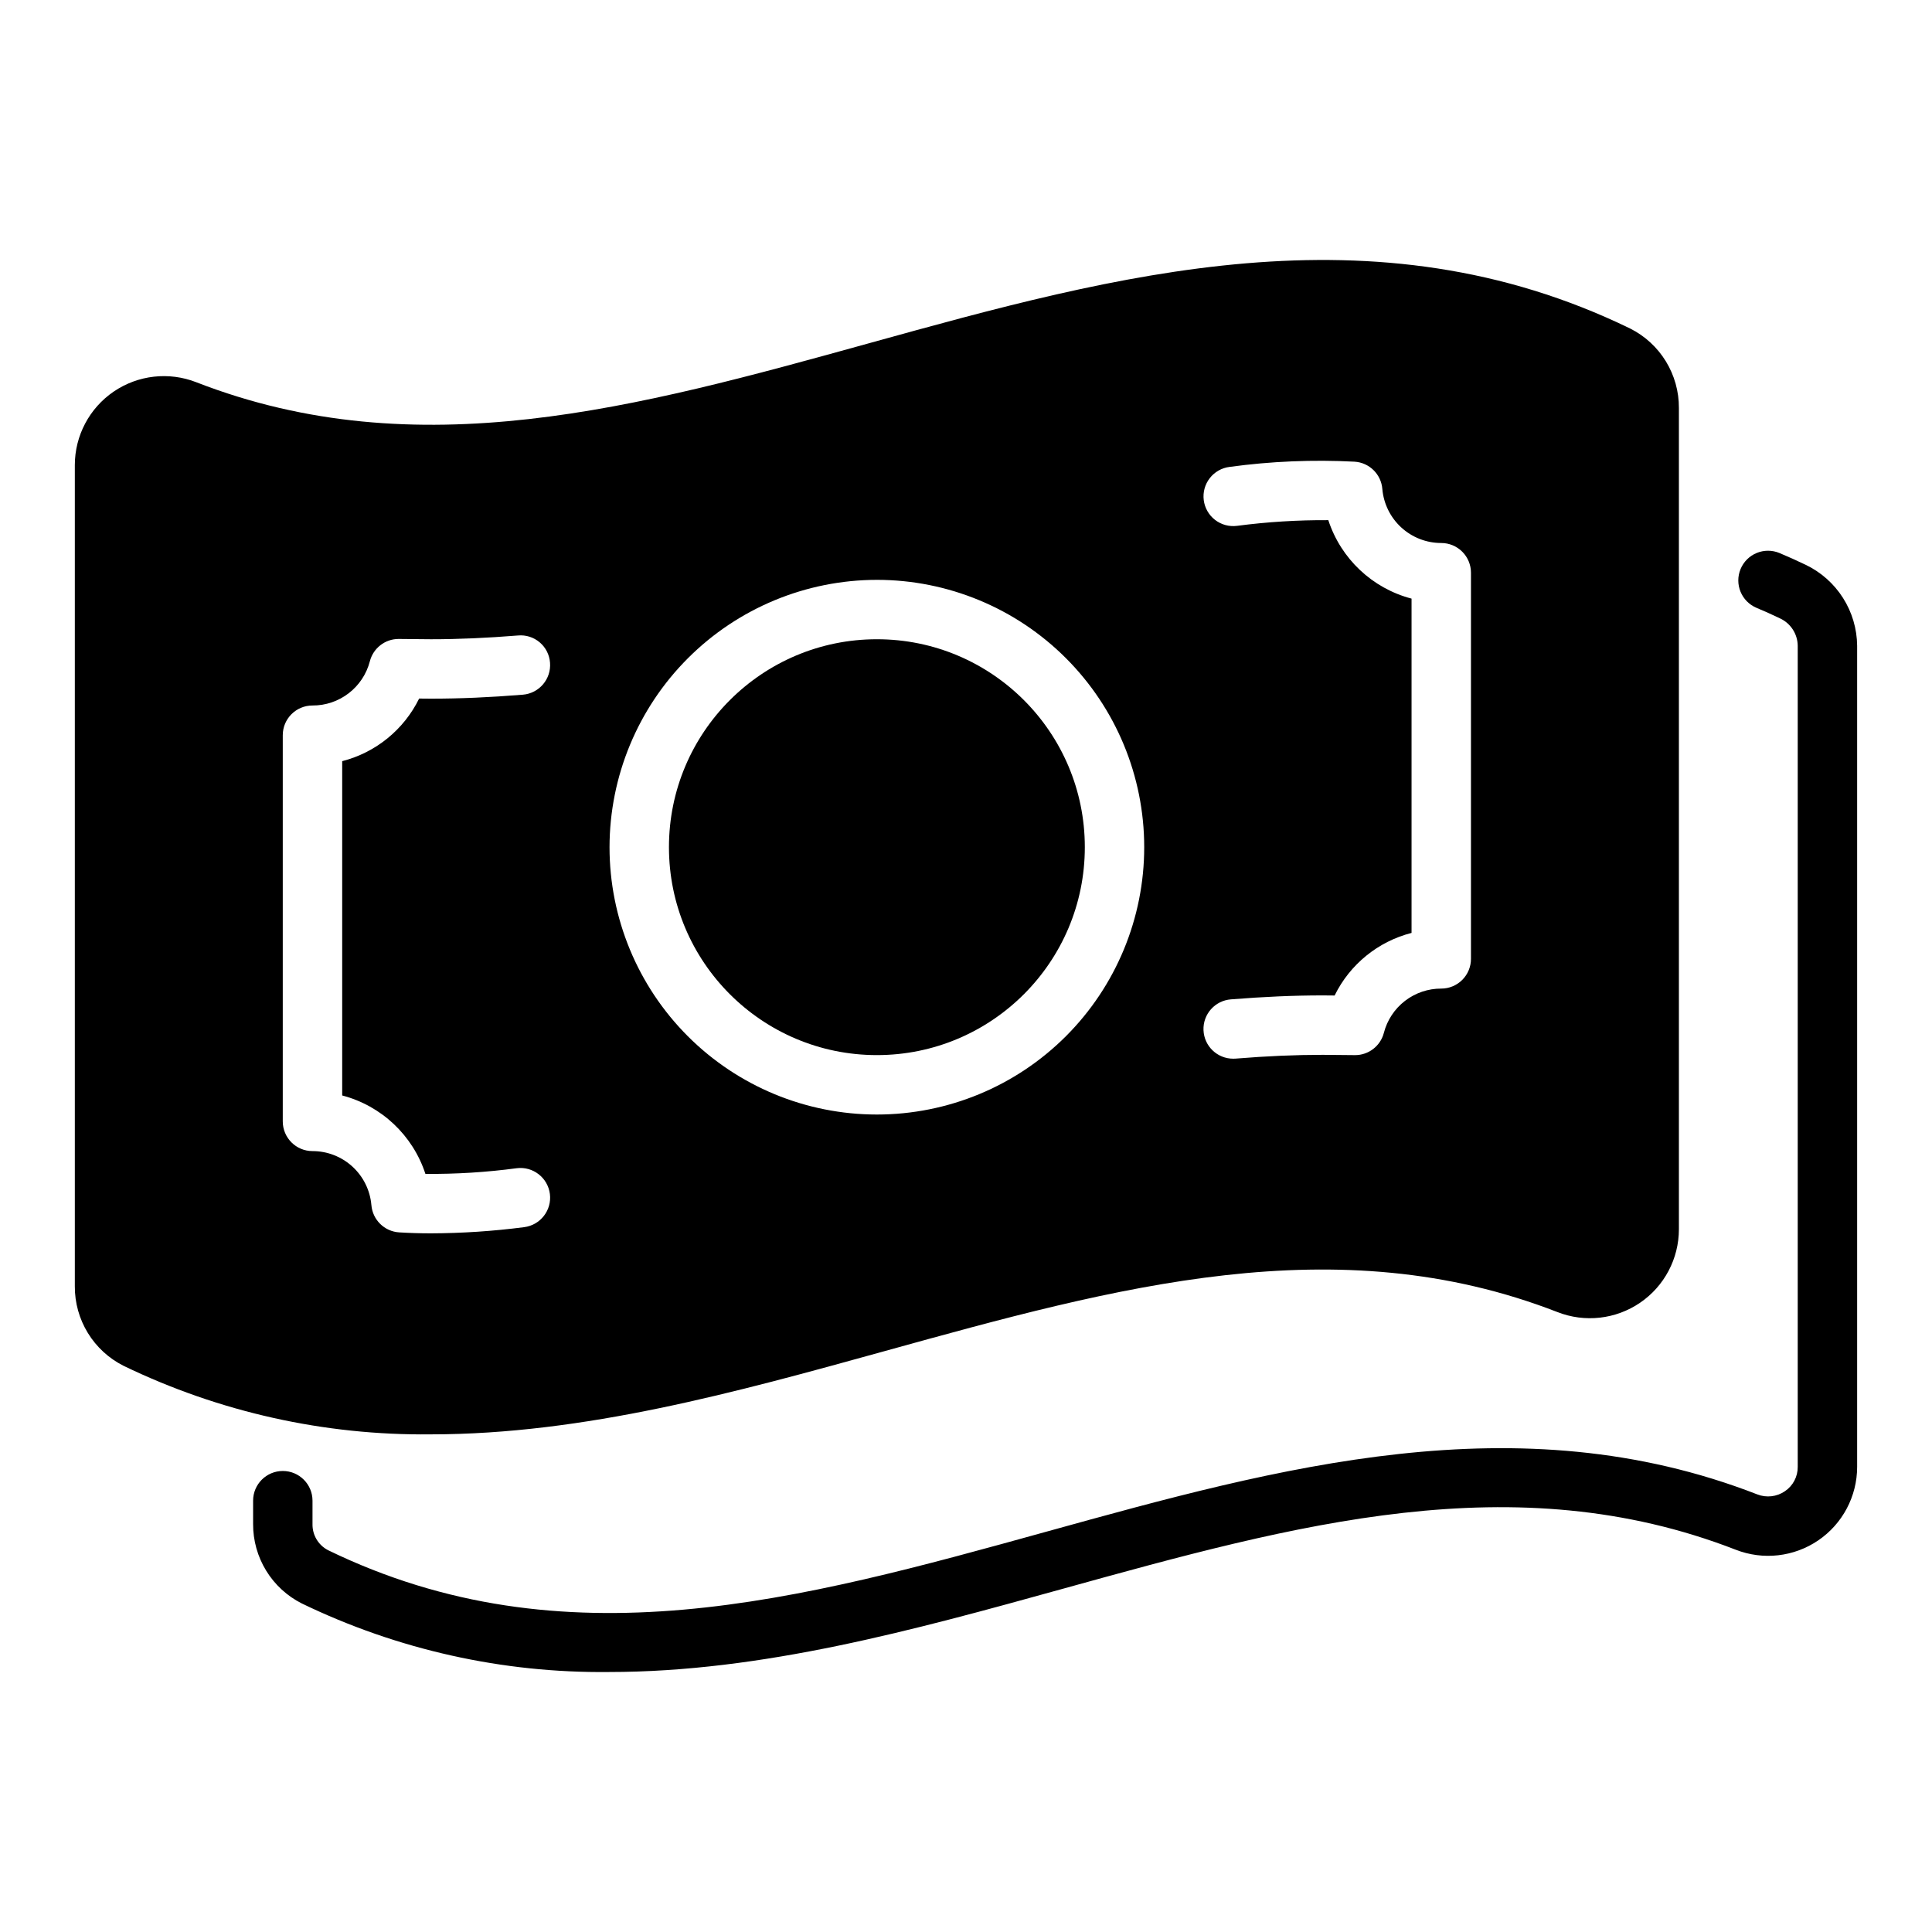
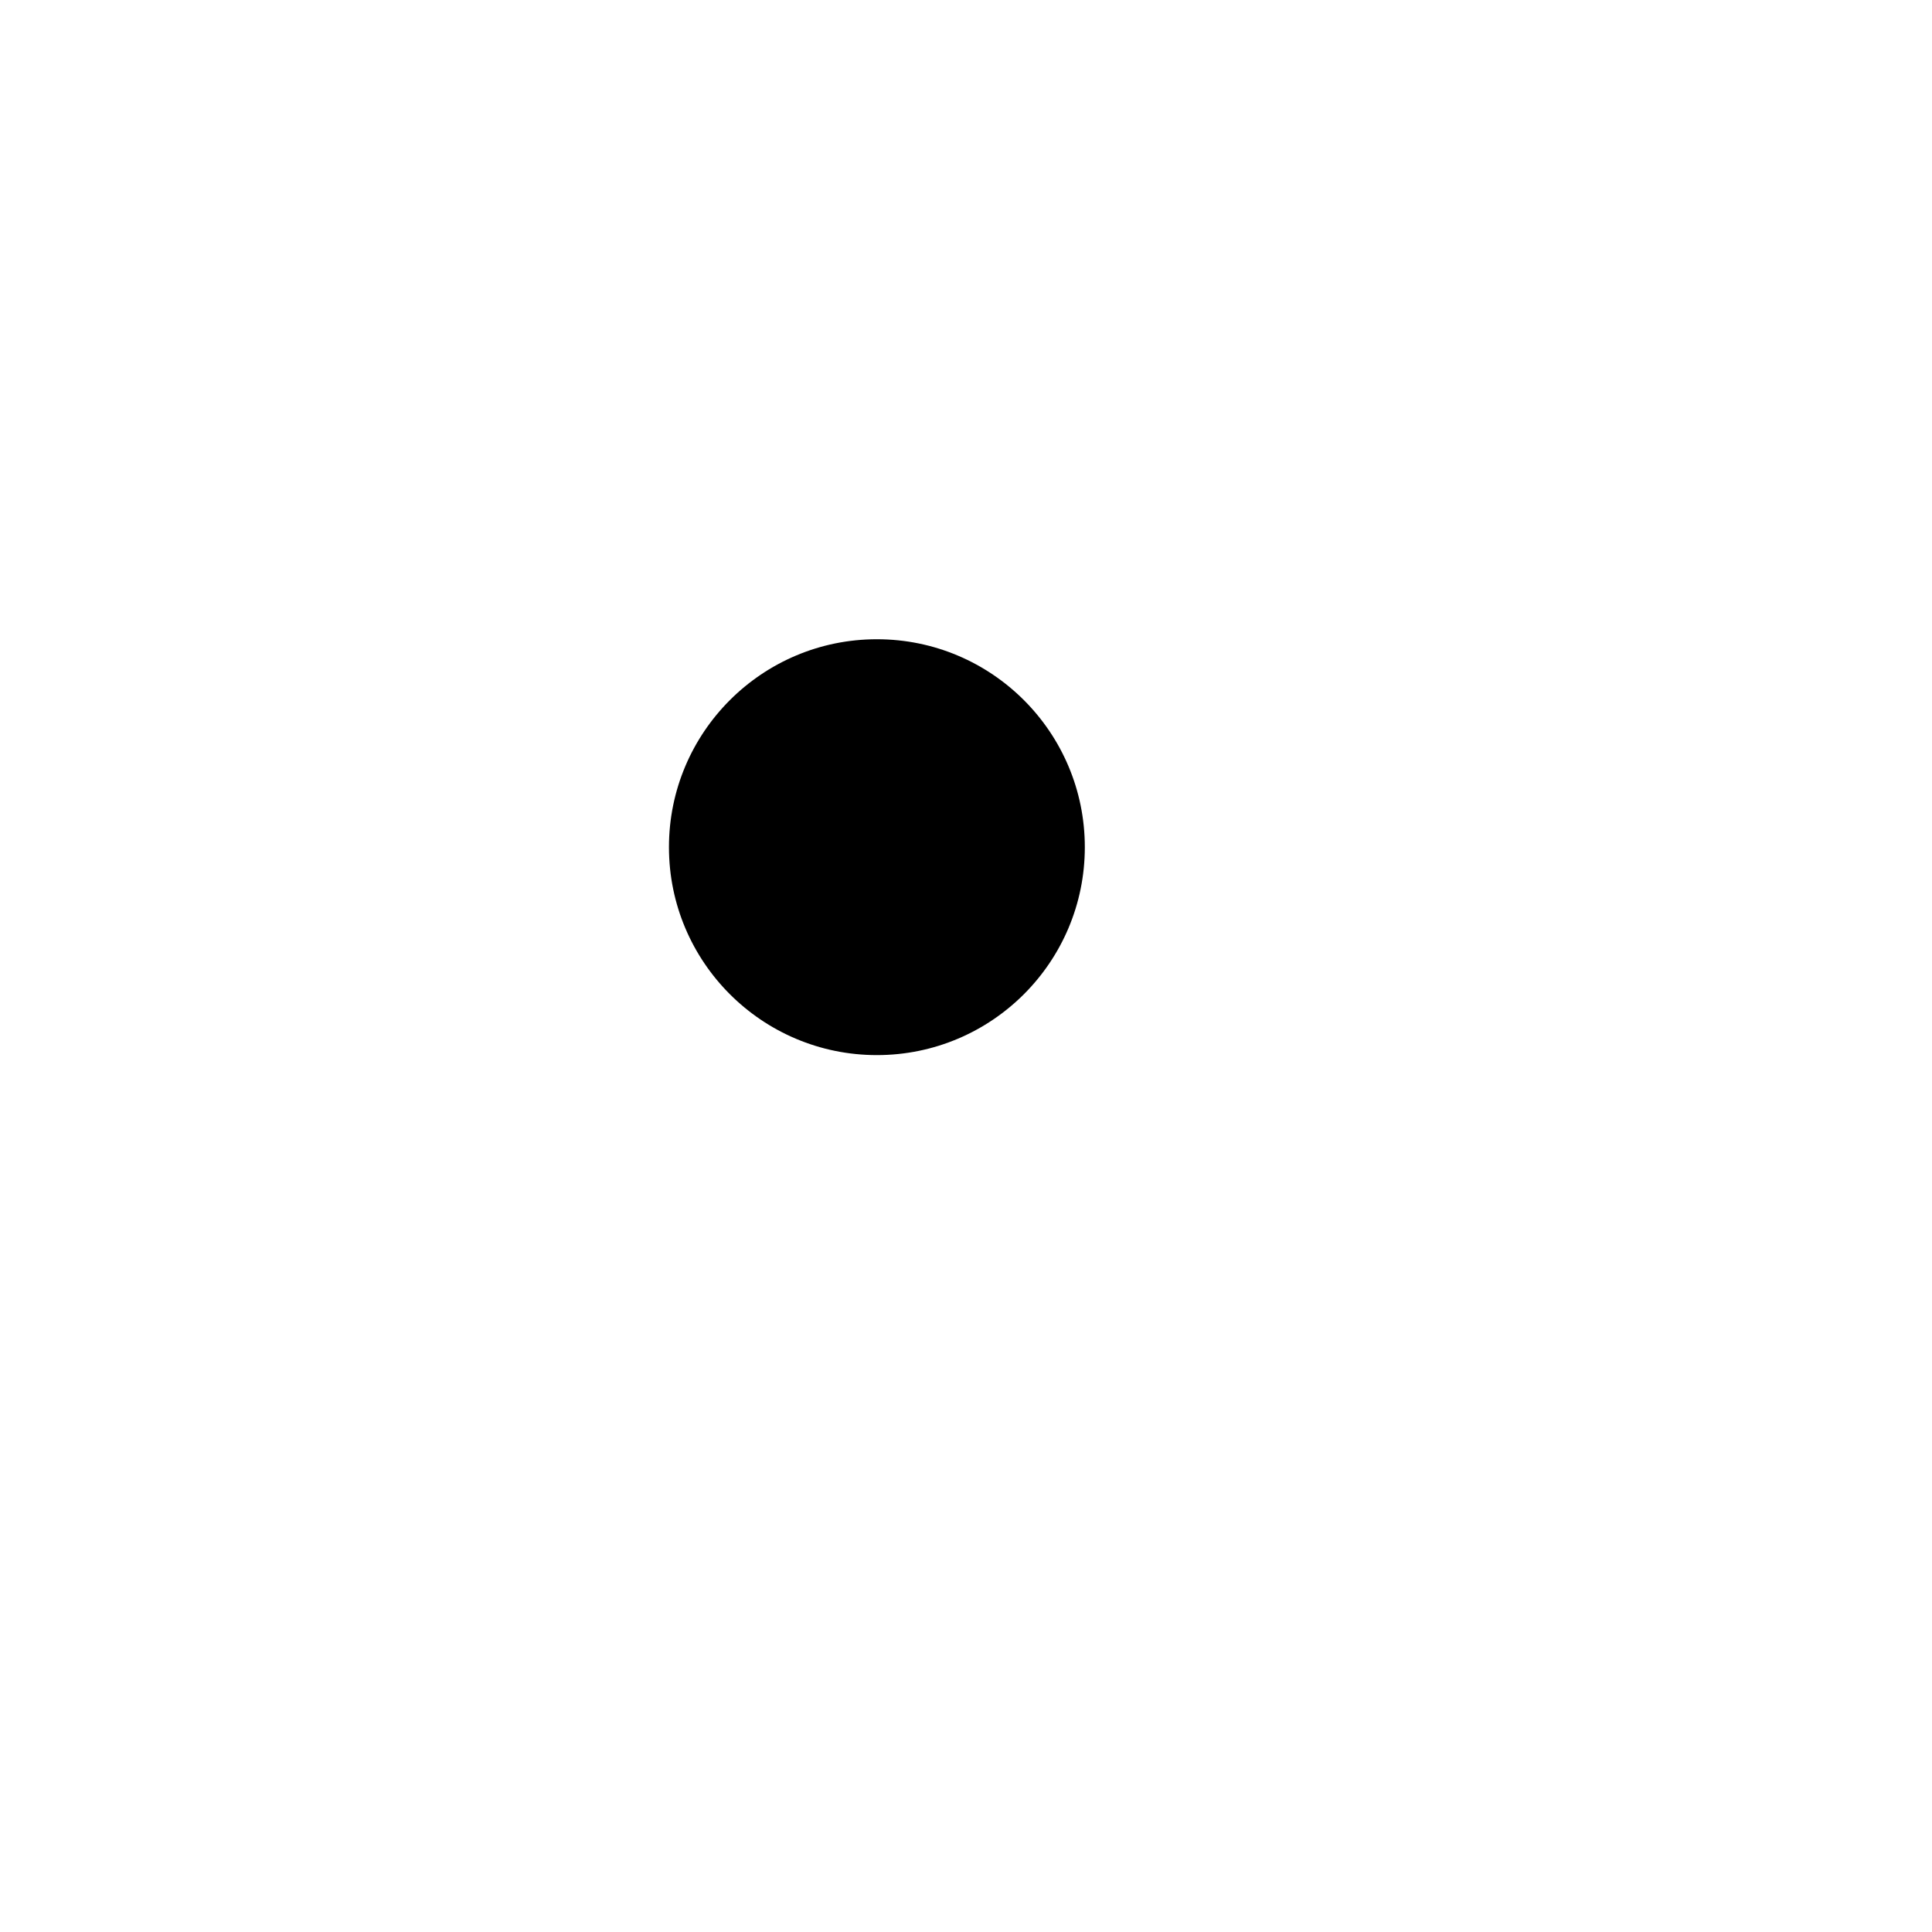
<svg xmlns="http://www.w3.org/2000/svg" fill="#000000" width="800px" height="800px" version="1.1" viewBox="144 144 512 512">
  <g>
-     <path d="m622.5 293.67c-2.305-1.105-4.606-2.144-6.918-3.113h-0.004c-1.926-0.805-4.094-0.812-6.023-0.02-1.934 0.793-3.473 2.32-4.277 4.25-1.676 4.012 0.219 8.621 4.231 10.301 2.066 0.859 4.121 1.789 6.164 2.769 2.856 1.301 4.703 4.133 4.742 7.269v217.63c0.02 2.574-1.25 4.988-3.383 6.426-2.16 1.488-4.918 1.801-7.359 0.84-63.477-24.691-126.88-7.133-188.16 9.832-65.805 18.227-127.96 35.41-190.64 4.93l0.004-0.004c-2.551-1.344-4.121-4.019-4.059-6.902v-6.18c0-4.348-3.523-7.871-7.871-7.871s-7.871 3.523-7.871 7.871v6.18c-0.02 4.363 1.18 8.645 3.461 12.367 2.277 3.719 5.551 6.727 9.449 8.691 25.367 12.262 53.234 18.48 81.41 18.164 40.605 0 80.875-11.148 120.32-22.07 61.531-17.043 119.63-33.125 178.26-10.34 7.258 2.84 15.445 1.914 21.883-2.473 6.438-4.387 10.293-11.668 10.305-19.461v-217.63c-0.043-4.496-1.344-8.891-3.758-12.684-2.418-3.793-5.848-6.832-9.902-8.773z" />
-     <path d="m378.48 502.05c61.516-17.043 119.64-33.133 178.25-10.34 7.258 2.848 15.453 1.926 21.895-2.461s10.297-11.676 10.301-19.473v-217.66c0.023-4.363-1.176-8.645-3.457-12.367-2.281-3.719-5.555-6.727-9.457-8.684-68.051-33.102-136.02-14.301-201.73 3.902-61.523 17.035-119.64 33.125-178.26 10.332-7.258-2.84-15.449-1.914-21.887 2.473-6.441 4.391-10.297 11.676-10.305 19.469v217.66c-0.02 4.363 1.18 8.648 3.461 12.367s5.555 6.727 9.457 8.688c25.367 12.262 53.234 18.477 81.41 18.164 40.605 0 80.863-11.145 120.32-22.07zm117.54-220.2c-8.09-0.047-16.172 0.453-24.191 1.504-2.078 0.27-4.176-0.301-5.828-1.578-1.656-1.281-2.734-3.168-2.996-5.246-0.262-2.074 0.312-4.168 1.602-5.82 1.285-1.652 3.176-2.723 5.254-2.977 10.965-1.496 22.047-1.957 33.102-1.383 3.918 0.238 7.066 3.328 7.371 7.242 0.34 3.906 2.133 7.543 5.023 10.195 2.891 2.648 6.668 4.117 10.59 4.117 2.09 0 4.09 0.828 5.566 2.305 1.477 1.477 2.309 3.477 2.309 5.566v102.34c0 2.086-0.832 4.09-2.309 5.566-1.477 1.477-3.477 2.305-5.566 2.305-3.473-0.012-6.856 1.133-9.609 3.254s-4.723 5.098-5.594 8.461c-0.895 3.484-4.031 5.918-7.625 5.918l-8.582-0.078c-7.219 0-14.762 0.324-23.055 1-0.223 0.016-0.43 0.023-0.645 0.023-4.238 0.016-7.727-3.324-7.898-7.559-0.168-4.231 3.043-7.84 7.269-8.164 8.727-0.699 16.684-1.047 24.332-1.047l3.144 0.027v0.004c4.043-8.25 11.492-14.312 20.391-16.594v-88.59c-10.406-2.731-18.715-10.559-22.055-20.789zm-119.64 15.816c18.789 0 36.809 7.461 50.098 20.75 13.285 13.285 20.75 31.305 20.75 50.098 0 18.789-7.465 36.809-20.75 50.098-13.289 13.285-31.309 20.75-50.098 20.75-18.789 0-36.812-7.465-50.098-20.75-13.285-13.289-20.75-31.309-20.75-50.098 0.02-18.785 7.492-36.793 20.773-50.074 13.281-13.285 31.289-20.754 50.074-20.773zm-133.96 165.69c-0.336-3.906-2.129-7.543-5.019-10.191-2.891-2.648-6.672-4.117-10.594-4.113-4.348 0-7.871-3.527-7.871-7.875v-102.34c0-4.348 3.523-7.871 7.871-7.871 3.477 0.016 6.859-1.129 9.609-3.25 2.754-2.121 4.723-5.098 5.598-8.461 0.891-3.484 4.027-5.926 7.625-5.926l8.582 0.078c7.219 0 14.762-0.328 23.055-0.996h-0.004c2.086-0.191 4.164 0.465 5.758 1.824 1.598 1.355 2.582 3.297 2.731 5.387 0.348 4.332-2.879 8.125-7.211 8.48-8.727 0.707-16.684 1.051-24.332 1.051l-3.144-0.027c-4.043 8.246-11.496 14.309-20.391 16.59v88.594c10.406 2.727 18.715 10.559 22.055 20.785 8.09 0.07 16.172-0.434 24.191-1.504 4.312-0.547 8.25 2.512 8.797 6.824 0.543 4.312-2.516 8.25-6.828 8.797-8.184 1.062-16.426 1.609-24.68 1.637-2.832 0-5.688-0.086-8.441-0.254-3.91-0.25-7.043-3.336-7.356-7.242z" />
    <path d="m431.49 368.51c0 30.434-24.672 55.102-55.105 55.102-30.434 0-55.105-24.668-55.105-55.102 0-30.434 24.672-55.105 55.105-55.105 30.434 0 55.105 24.672 55.105 55.105" />
  </g>
</svg>